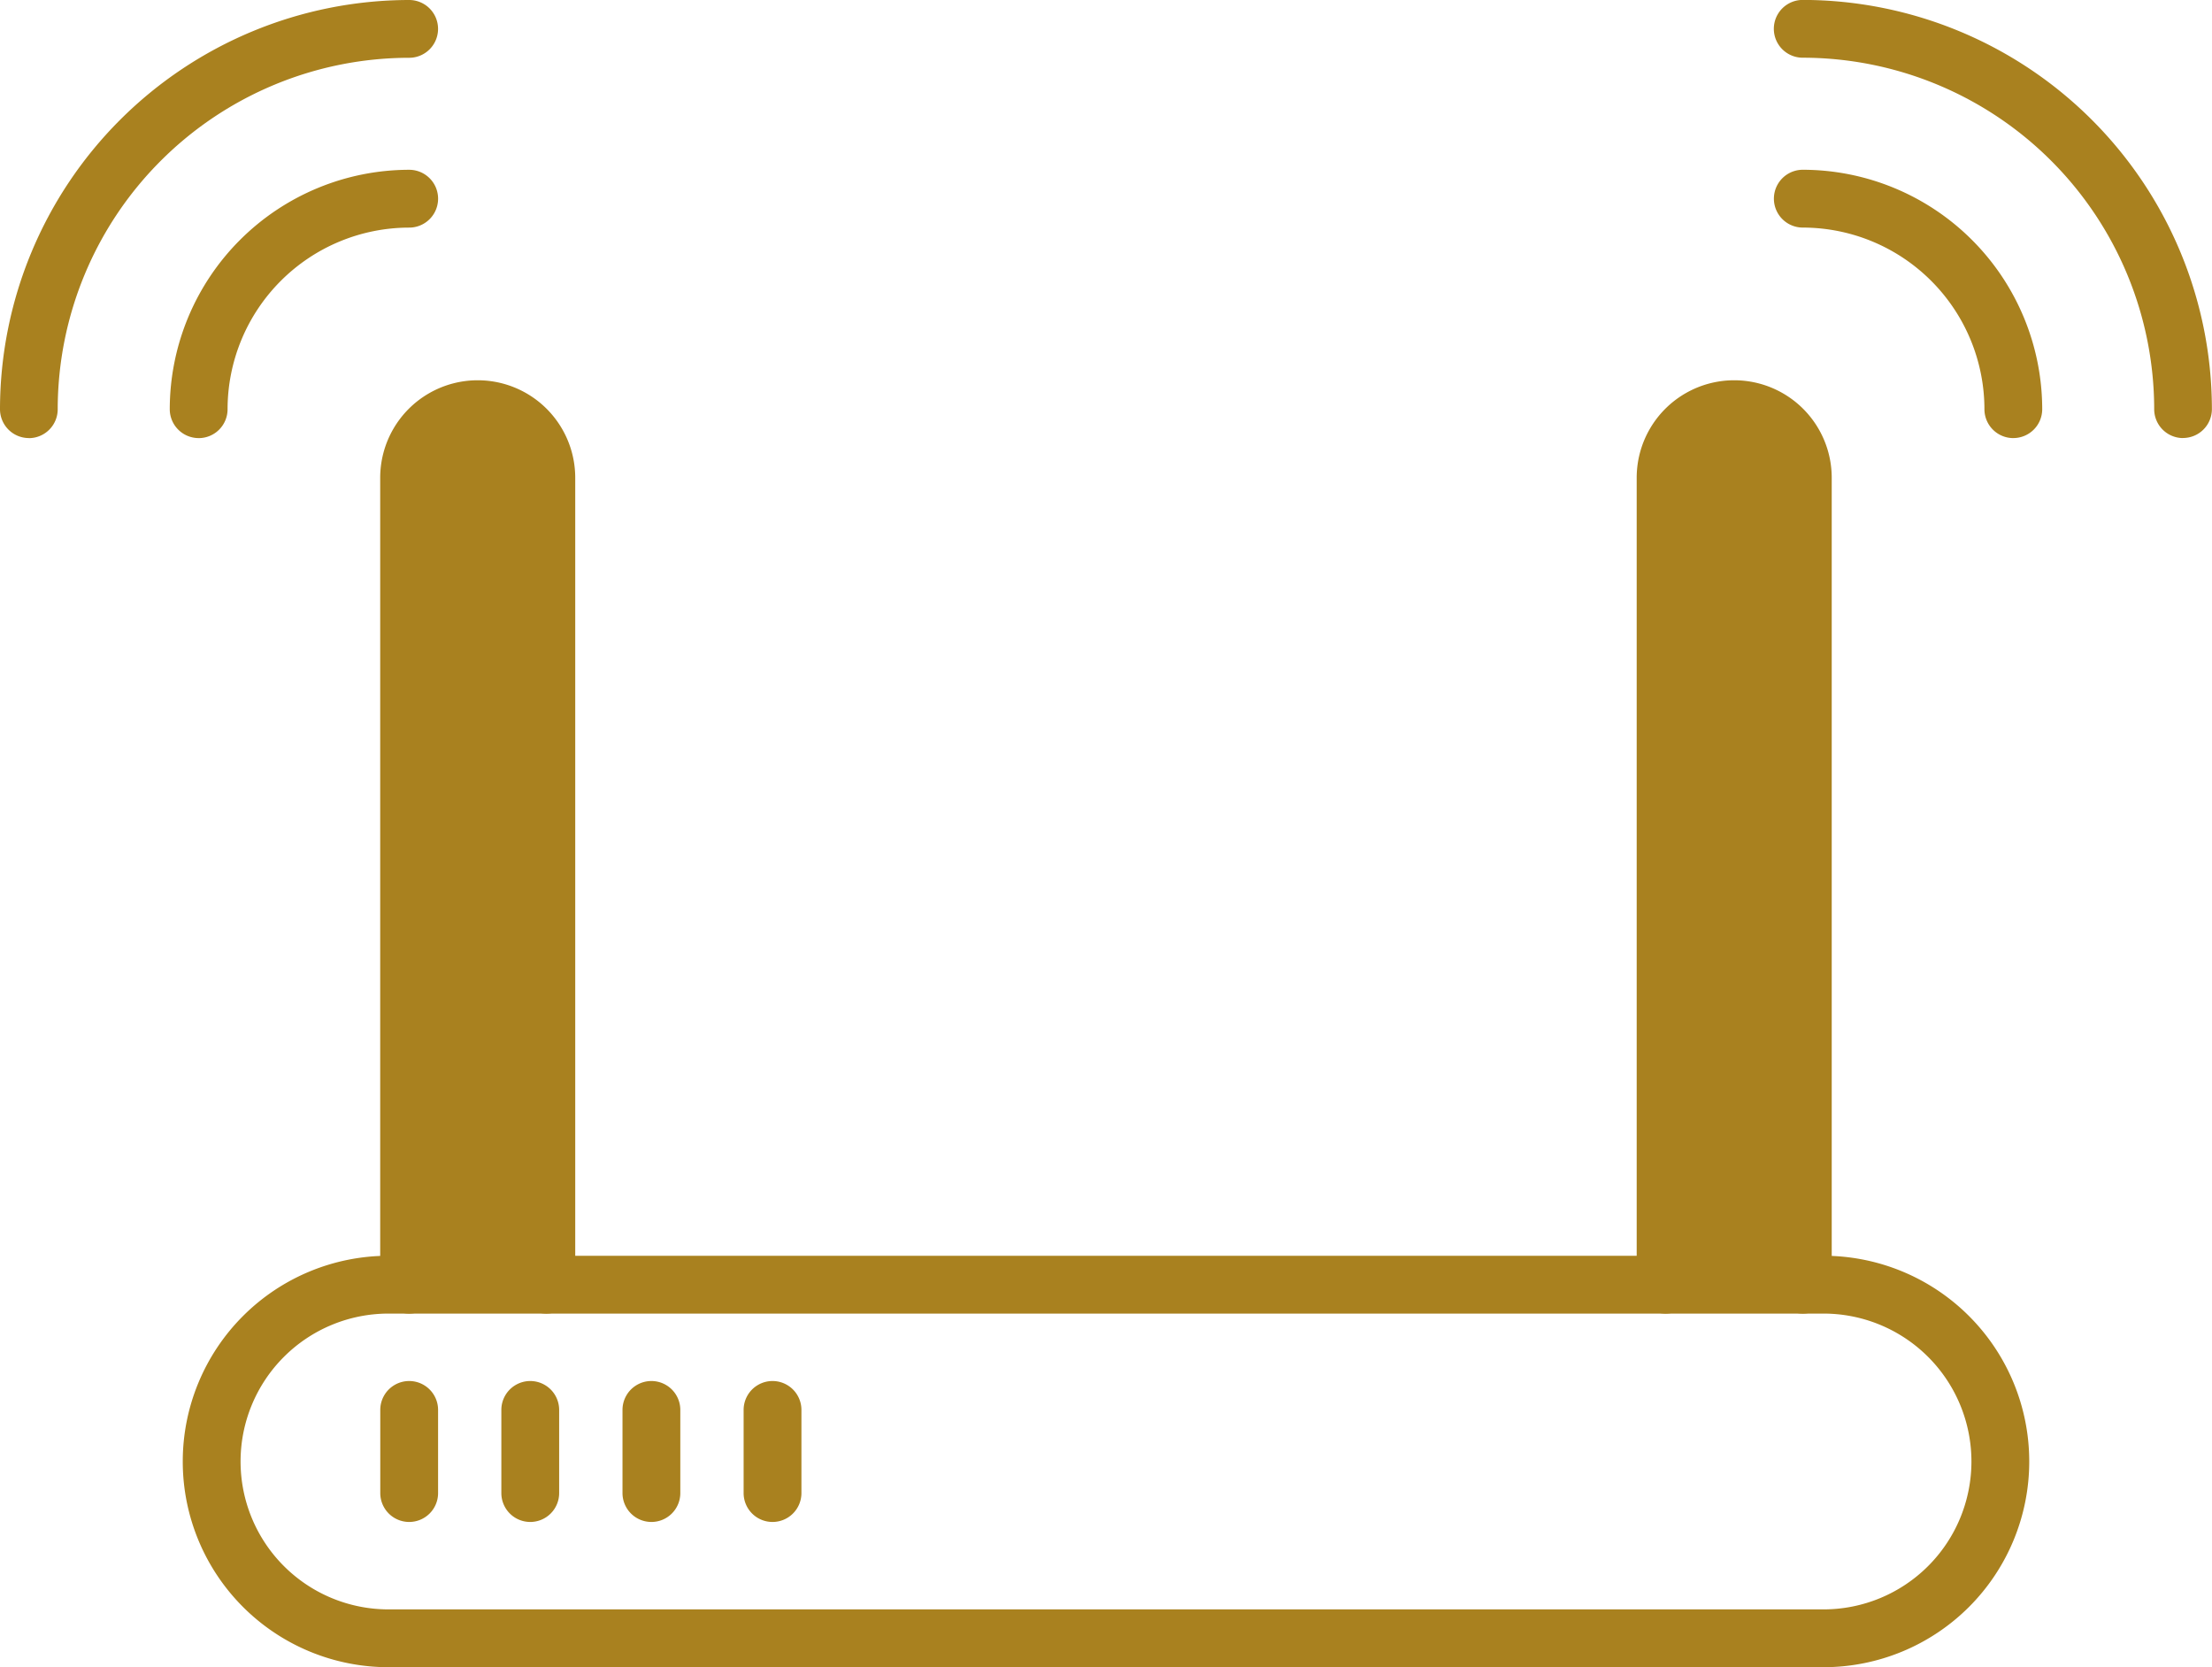
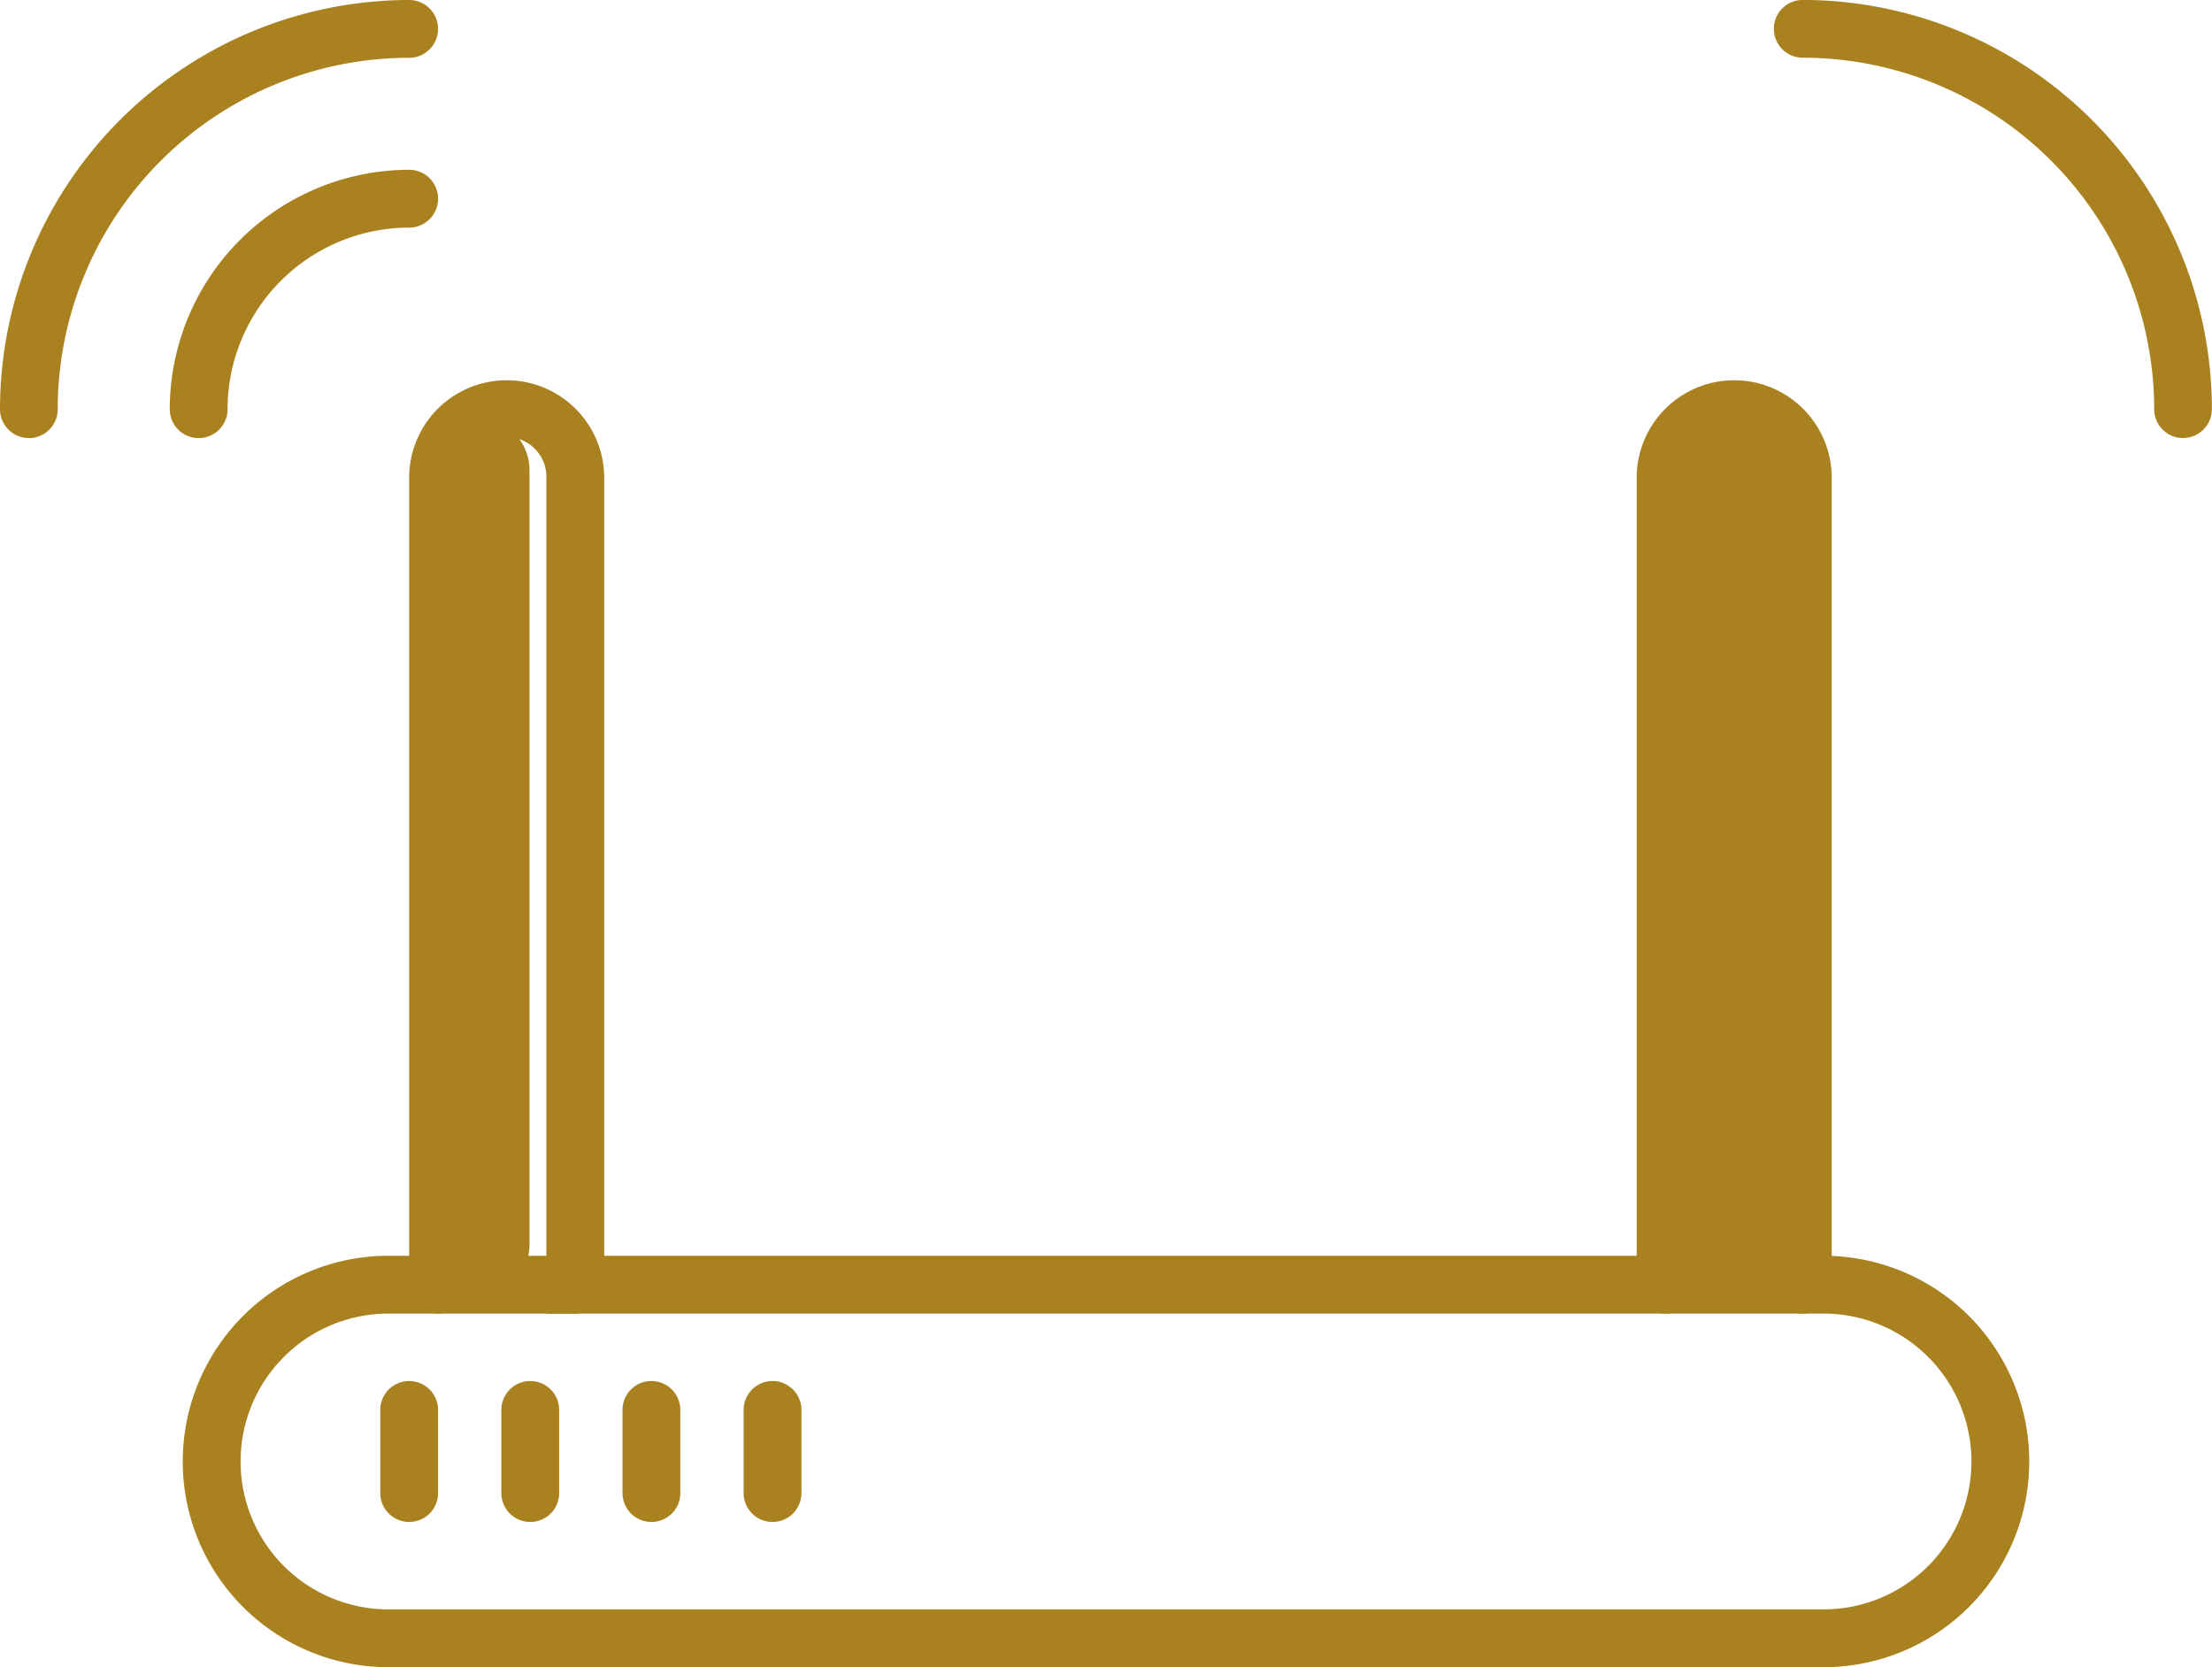
<svg xmlns="http://www.w3.org/2000/svg" id="Group_5920" data-name="Group 5920" width="85.595" height="64.512" viewBox="0 0 85.595 64.512">
  <defs>
    <clipPath id="clip-path">
      <rect id="Rectangle_2670" data-name="Rectangle 2670" width="85.595" height="64.512" fill="#a9811f" />
    </clipPath>
  </defs>
  <g id="Group_5919" data-name="Group 5919" clip-path="url(#clip-path)">
    <path id="Path_524" data-name="Path 524" d="M87.468,180.677H31.937a7.96,7.96,0,1,1,0-15.92H87.468a7.96,7.96,0,1,1,0,15.92M31.937,166.994a5.723,5.723,0,1,0,0,11.446H87.468a5.723,5.723,0,1,0,0-11.446Z" transform="translate(-16.905 -116.165)" fill="#a9811f" />
-     <path id="Path_525" data-name="Path 525" d="M56.321,86.006A1.118,1.118,0,0,1,55.2,84.888V53.665a1.537,1.537,0,1,0-3.073,0V84.888a1.118,1.118,0,1,1-2.237,0V53.665a3.773,3.773,0,1,1,7.547,0V84.888a1.118,1.118,0,0,1-1.118,1.118" transform="translate(-35.178 -35.177)" fill="#a9811f" />
+     <path id="Path_525" data-name="Path 525" d="M56.321,86.006V53.665a1.537,1.537,0,1,0-3.073,0V84.888a1.118,1.118,0,1,1-2.237,0V53.665a3.773,3.773,0,1,1,7.547,0V84.888a1.118,1.118,0,0,1-1.118,1.118" transform="translate(-35.178 -35.177)" fill="#a9811f" />
    <path id="Path_526" data-name="Path 526" d="M221.167,86.006a1.118,1.118,0,0,1-1.118-1.118V53.665a1.537,1.537,0,0,0-3.073,0V84.888a1.118,1.118,0,1,1-2.237,0V53.665a3.773,3.773,0,1,1,7.547,0V84.888a1.118,1.118,0,0,1-1.118,1.118" transform="translate(-151.406 -35.177)" fill="#a9811f" />
    <path id="Path_527" data-name="Path 527" d="M51.011,186.641a1.118,1.118,0,0,1-1.118-1.118v-3.217a1.118,1.118,0,1,1,2.237,0v3.217a1.118,1.118,0,0,1-1.118,1.118" transform="translate(-35.178 -127.749)" fill="#a9811f" />
    <path id="Path_528" data-name="Path 528" d="M66.9,186.641a1.118,1.118,0,0,1-1.118-1.118v-3.217a1.118,1.118,0,1,1,2.237,0v3.217a1.118,1.118,0,0,1-1.118,1.118" transform="translate(-46.382 -127.749)" fill="#a9811f" />
    <path id="Path_529" data-name="Path 529" d="M82.792,186.641a1.118,1.118,0,0,1-1.118-1.118v-3.217a1.118,1.118,0,1,1,2.237,0v3.217a1.118,1.118,0,0,1-1.118,1.118" transform="translate(-57.586 -127.749)" fill="#a9811f" />
    <path id="Path_530" data-name="Path 530" d="M98.682,186.641a1.118,1.118,0,0,1-1.118-1.118v-3.217a1.118,1.118,0,1,1,2.237,0v3.217a1.118,1.118,0,0,1-1.118,1.118" transform="translate(-68.789 -127.749)" fill="#a9811f" />
-     <path id="Path_531" data-name="Path 531" d="M242.007,32.655a1.118,1.118,0,0,1-1.118-1.118,7.035,7.035,0,0,0-7.028-7.028,1.118,1.118,0,1,1,0-2.237,9.275,9.275,0,0,1,9.264,9.264,1.118,1.118,0,0,1-1.118,1.118" transform="translate(-164.1 -15.703)" fill="#a9811f" />
    <path id="Path_532" data-name="Path 532" d="M248.576,16.951a1.118,1.118,0,0,1-1.118-1.118,13.612,13.612,0,0,0-13.6-13.6,1.118,1.118,0,1,1,0-2.236,15.851,15.851,0,0,1,15.833,15.833,1.118,1.118,0,0,1-1.118,1.118" transform="translate(-164.1)" fill="#a9811f" />
    <path id="Path_533" data-name="Path 533" d="M23.391,32.655a1.119,1.119,0,0,1-1.119-1.118,9.275,9.275,0,0,1,9.265-9.264,1.118,1.118,0,1,1,0,2.237,7.035,7.035,0,0,0-7.028,7.028,1.118,1.118,0,0,1-1.118,1.118" transform="translate(-15.703 -15.703)" fill="#a9811f" />
    <path id="Path_534" data-name="Path 534" d="M1.118,16.951A1.118,1.118,0,0,1,0,15.833,15.851,15.851,0,0,1,15.833,0a1.118,1.118,0,1,1,0,2.236,13.612,13.612,0,0,0-13.6,13.6,1.118,1.118,0,0,1-1.118,1.118" fill="#a9811f" />
    <line id="Line_37" data-name="Line 37" y2="30" transform="translate(18.488 18.181)" fill="none" stroke="#a9811f" stroke-linecap="round" stroke-width="4" />
    <line id="Line_38" data-name="Line 38" y2="30" transform="translate(67.106 18.181)" fill="none" stroke="#a9811f" stroke-linecap="round" stroke-width="4" />
  </g>
</svg>